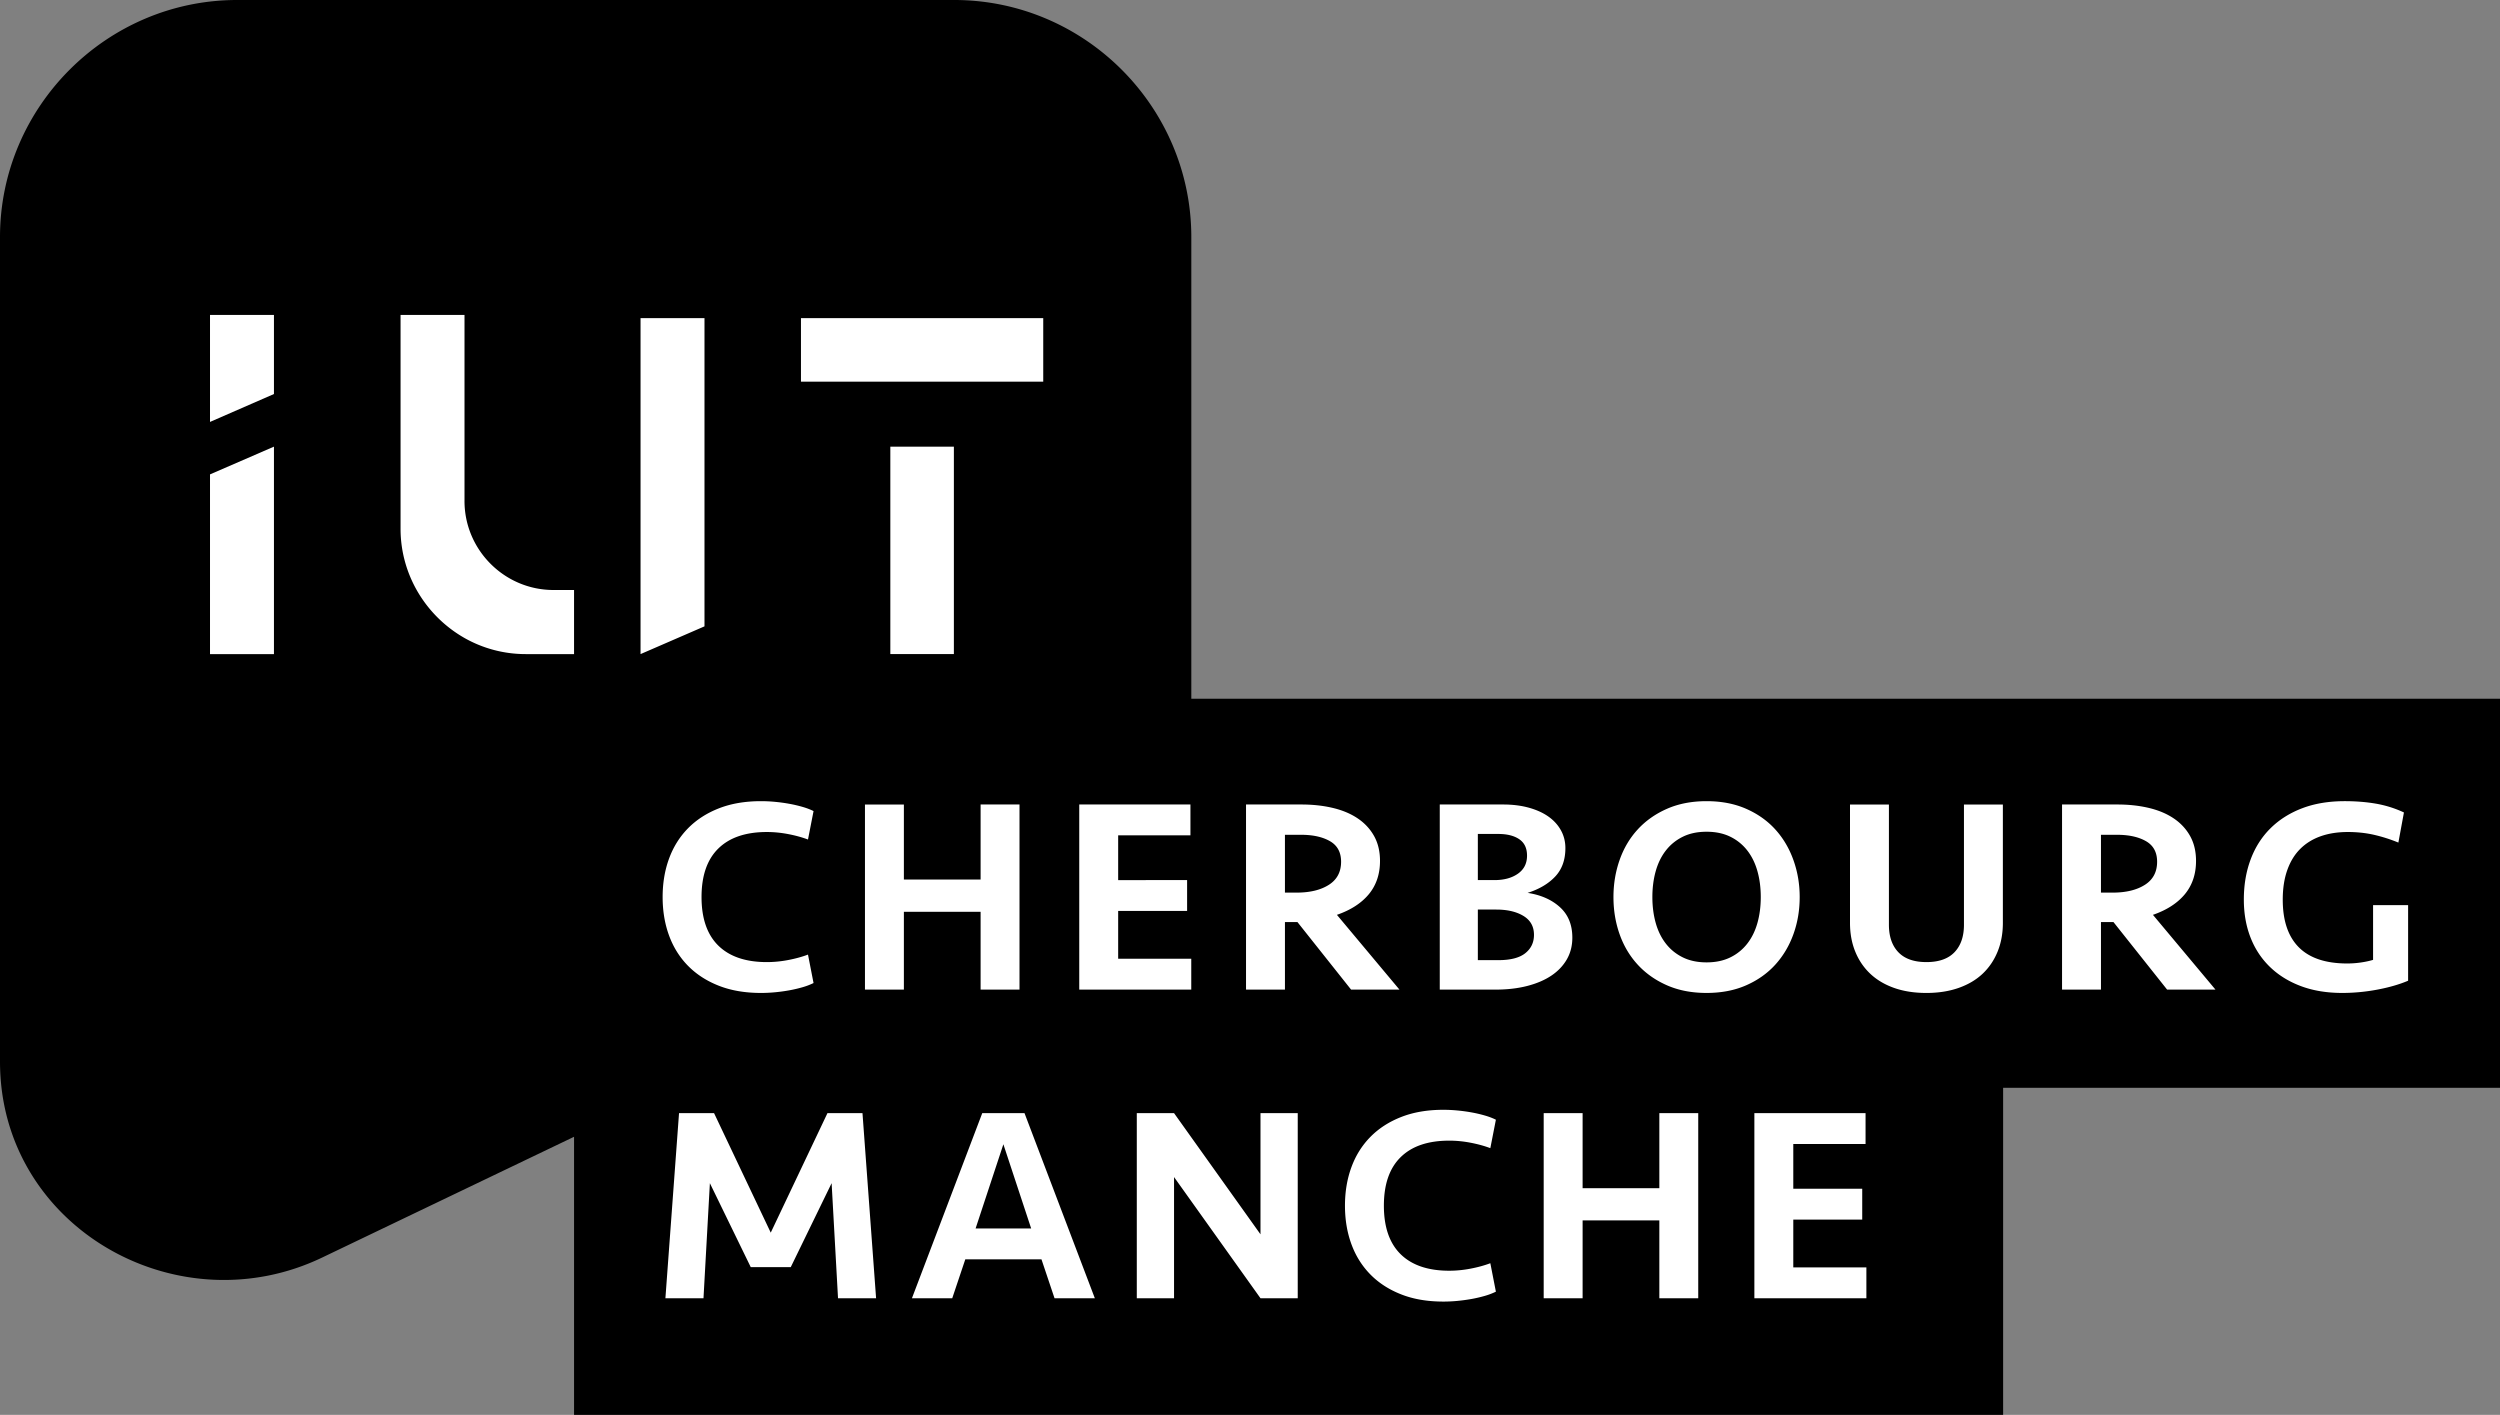
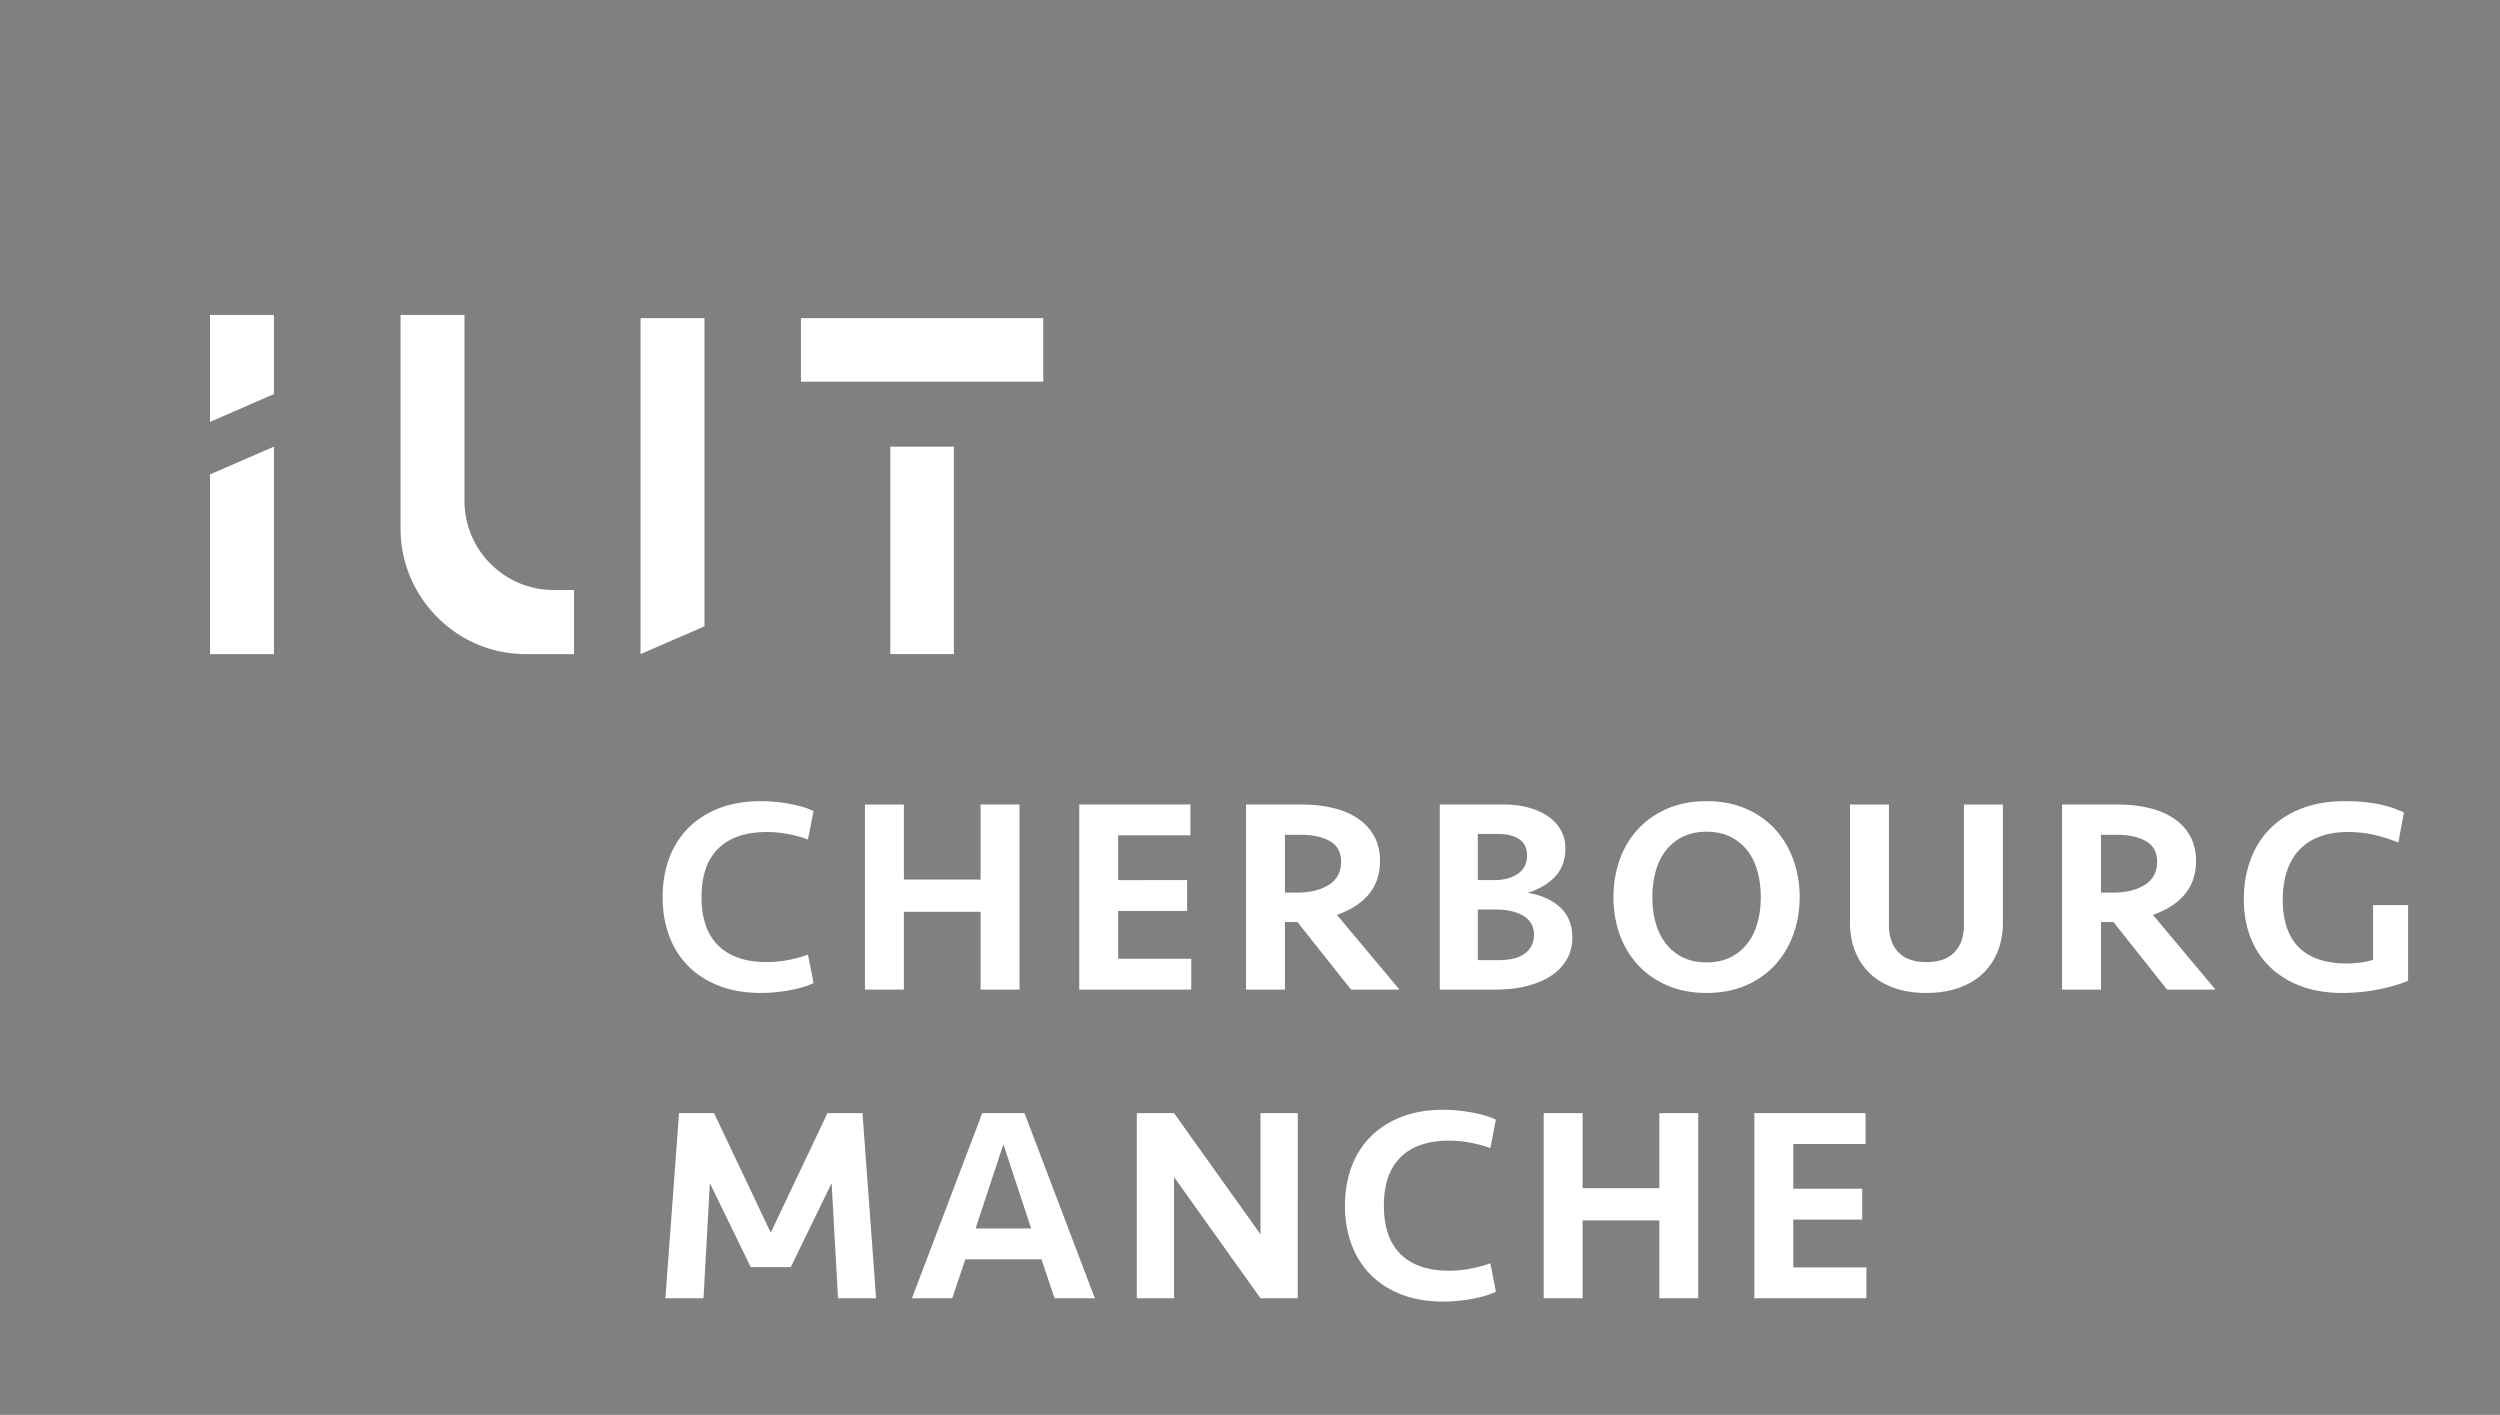
<svg xmlns="http://www.w3.org/2000/svg" width="600" height="339.571" viewBox="0 0 600 339.571">
  <rect x="0" y="0" width="600" height="339.571" fill="#808080" stroke="none" />
-   <path d="M600 167.7v93.38H480.75v78.491H137.773v-66.743l-60.466 28.988C43.546 318.002 2.684 295.92.132 258.566A56.873 56.873 0 0 1 0 254.688V56.908C0 25.603 25.641 0 56.908 0h172.1c31.3 0 56.909 25.608 56.909 56.908V167.7H600z" />
  <path d="M165.1 231.77c2.002 2.046 4.47 3.648 7.404 4.802 2.936 1.157 6.314 1.735 10.141 1.735 1.11 0 2.243-.055 3.401-.165a40.85 40.85 0 0 0 3.368-.461 31.845 31.845 0 0 0 3.135-.73 15.948 15.948 0 0 0 2.702-1.023l-1.334-6.826c-1.424.534-3.001.968-4.735 1.3-1.734.335-3.446.501-5.135.501-5.072 0-8.953-1.317-11.642-3.952-2.69-2.635-4.036-6.522-4.036-11.657 0-5.137 1.345-9.022 4.036-11.657 2.689-2.636 6.57-3.954 11.642-3.954 1.689 0 3.4.168 5.135.501 1.734.335 3.311.768 4.735 1.3l1.334-6.826c-.8-.396-1.7-.736-2.702-1.022a31.84 31.84 0 0 0-3.135-.728 40.054 40.054 0 0 0-3.368-.462 35.886 35.886 0 0 0-3.4-.166c-3.828 0-7.206.579-10.142 1.734-2.934 1.156-5.402 2.758-7.404 4.802-2 2.046-3.513 4.47-4.535 7.271-1.024 2.803-1.534 5.871-1.534 9.207 0 3.336.51 6.404 1.534 9.205 1.022 2.801 2.534 5.227 4.535 7.271zm70.245 5.737h9.336v-44.428h-9.336v18.012h-18.414V193.08h-9.34v44.428h9.34V218.83h18.414v18.677zm50.559-7.404H268.36V218.63h16.545v-7.406H268.36v-10.74h17.345v-7.405H259.02v44.428h26.883v-7.404zm22.48-8.807h3l12.876 16.21h11.608l-15.01-17.944c3.335-1.155 5.895-2.812 7.674-4.969 1.775-2.156 2.668-4.813 2.668-7.971 0-2.269-.467-4.246-1.401-5.937-.935-1.69-2.235-3.102-3.902-4.236-1.67-1.135-3.659-1.98-5.972-2.534-2.314-.557-4.848-.836-7.606-.836h-13.275v44.428h9.34v-16.21zm0-20.946h3.868c2.848 0 5.161.512 6.94 1.535 1.779 1.024 2.669 2.668 2.669 4.937 0 2.446-.98 4.292-2.938 5.536-1.955 1.247-4.533 1.87-7.736 1.87h-2.803V200.35zm67.642 29.92c.889-1.535 1.334-3.28 1.334-5.236 0-3.07-.99-5.506-2.968-7.305-1.98-1.801-4.57-2.947-7.77-3.437 2.8-.889 5.012-2.2 6.638-3.935 1.622-1.734 2.433-4.003 2.433-6.804 0-1.556-.355-2.978-1.069-4.27-.71-1.289-1.712-2.39-3.001-3.302-1.29-.91-2.855-1.622-4.702-2.134-1.846-.51-3.901-.768-6.17-.768h-15.21v44.428h13.409c2.758 0 5.27-.29 7.538-.867 2.268-.578 4.2-1.402 5.804-2.469 1.6-1.067 2.844-2.367 3.734-3.901zm-21.344-30.12h4.907c2.123 0 3.804.425 5.041 1.27 1.237.844 1.858 2.156 1.858 3.935 0 1.866-.729 3.313-2.19 4.335-1.458 1.024-3.338 1.534-5.64 1.534h-3.976V200.15zm11.384 28.619c-1.394 1.112-3.55 1.667-6.473 1.667h-4.911v-12.14h4.447c2.654 0 4.821.511 6.503 1.533 1.682 1.024 2.523 2.536 2.523 4.537 0 1.824-.695 3.291-2.09 4.403zm64.356-4.57c1.002-2.78 1.503-5.747 1.503-8.905 0-3.113-.501-6.071-1.503-8.872-.998-2.801-2.444-5.248-4.335-7.339-1.891-2.089-4.223-3.744-7.004-4.968-2.78-1.224-5.95-1.835-9.504-1.835-3.561 0-6.727.61-9.508 1.835s-5.123 2.88-7.037 4.968c-1.913 2.091-3.356 4.538-4.335 7.339-.98 2.8-1.469 5.759-1.469 8.872 0 3.158.49 6.126 1.469 8.904.979 2.78 2.422 5.216 4.335 7.305 1.914 2.09 4.257 3.746 7.037 4.97 2.781 1.223 5.947 1.834 9.508 1.834 3.554 0 6.724-.611 9.504-1.834 2.78-1.224 5.113-2.88 7.004-4.97 1.891-2.09 3.337-4.524 4.335-7.305zm-8.637-2.701c-.534 1.912-1.345 3.567-2.436 4.969a11.526 11.526 0 0 1-4.067 3.302c-1.625.8-3.528 1.201-5.703 1.201-2.182 0-4.08-.402-5.703-1.201-1.626-.8-2.982-1.9-4.07-3.302-1.091-1.402-1.902-3.057-2.437-4.969-.534-1.912-.8-3.98-.8-6.204s.266-4.292.8-6.204c.535-1.912 1.346-3.569 2.437-4.97 1.088-1.4 2.444-2.5 4.07-3.302 1.622-.8 3.52-1.2 5.703-1.2 2.175 0 4.078.4 5.703 1.2a11.566 11.566 0 0 1 4.067 3.301c1.09 1.402 1.902 3.06 2.436 4.971.535 1.912.8 3.98.8 6.204s-.265 4.292-.8 6.204zm49.565.45c0 2.807-.759 5-2.269 6.582-1.513 1.583-3.76 2.373-6.738 2.373s-5.225-.79-6.739-2.373c-1.51-1.581-2.264-3.775-2.264-6.582V193.08H444v28.419c0 2.534.422 4.836 1.267 6.903.845 2.068 2.044 3.836 3.603 5.303 1.554 1.469 3.468 2.601 5.736 3.403 2.269.8 4.848 1.2 7.737 1.2 2.848 0 5.415-.4 7.706-1.2 2.287-.802 4.212-1.934 5.77-3.403 1.555-1.467 2.755-3.235 3.6-5.303.844-2.067 1.27-4.37 1.27-6.903v-28.419h-9.34v28.87zm53.029-7.355c1.775-2.156 2.668-4.813 2.668-7.971 0-2.269-.467-4.246-1.401-5.937-.935-1.69-2.235-3.102-3.902-4.236-1.67-1.135-3.66-1.98-5.973-2.534-2.313-.557-4.847-.836-7.605-.836h-13.275v44.428h9.34v-16.21h3l12.876 16.21h11.608l-15.01-17.945c3.335-1.155 5.895-2.812 7.674-4.969zm-9.61-2.235c-1.954 1.247-4.532 1.87-7.735 1.87h-2.803V200.35h3.868c2.848 0 5.161.512 6.94 1.535 1.779 1.024 2.668 2.668 2.668 4.937 0 2.446-.979 4.292-2.937 5.536zm54.771 4.87v13.14c-.89.268-1.88.479-2.967.634a22.68 22.68 0 0 1-3.237.234c-5.157 0-9.029-1.292-11.608-3.876-2.578-2.586-3.868-6.395-3.868-11.432 0-2.718.366-5.102 1.103-7.152.732-2.05 1.779-3.745 3.135-5.08 1.353-1.337 2.99-2.34 4.904-3.01 1.91-.668 4.066-1.003 6.469-1.003 2.224 0 4.313.225 6.271.667a37.617 37.617 0 0 1 5.868 1.869l1.334-7.228a26.585 26.585 0 0 0-6.735-2.115c-2.313-.396-4.806-.596-7.47-.596-3.828 0-7.229.566-10.207 1.7-2.983 1.134-5.516 2.736-7.606 4.804-2.093 2.067-3.68 4.558-4.768 7.471-1.092 2.914-1.637 6.126-1.637 9.639 0 3.335.534 6.37 1.603 9.106 1.065 2.734 2.623 5.092 4.668 7.07s4.526 3.514 7.437 4.603c2.915 1.09 6.215 1.634 9.908 1.634 2.803 0 5.613-.266 8.439-.8 2.821-.535 5.28-1.245 7.37-2.134v-18.145h-8.406zM198.59 267.151l-13.612 28.684-13.605-28.684h-8.406l-3.27 44.426h9.14l1.534-27.615 9.805 20.144h9.609l9.803-20.144 1.536 27.615h9.137l-3.266-44.426h-8.405zm37.152 0l-16.877 44.426h9.672l3.135-9.34h18.28l3.135 9.34h9.673L245.88 267.15h-10.14zm-1.6 27.683l6.668-20.212 6.671 20.212h-13.338zm68.375 1.401l-20.746-29.084h-8.94v44.426h8.94v-29.084l20.746 29.084h8.94V267.15h-8.94v29.084zm45.293-22.48c1.689 0 3.4.168 5.135.5 1.734.334 3.311.767 4.735 1.302l1.334-6.827c-.8-.396-1.7-.736-2.702-1.022a31.837 31.837 0 0 0-3.135-.729 40.06 40.06 0 0 0-3.368-.461 35.881 35.881 0 0 0-3.4-.167c-3.828 0-7.206.58-10.14 1.735-2.938 1.156-5.404 2.758-7.407 4.802-2 2.044-3.514 4.47-4.534 7.27-1.024 2.802-1.536 5.87-1.536 9.208 0 3.334.512 6.402 1.536 9.205 1.02 2.8 2.534 5.225 4.534 7.269 2.003 2.048 4.47 3.648 7.407 4.802 2.934 1.16 6.312 1.735 10.14 1.735 1.11 0 2.242-.053 3.4-.165a40.85 40.85 0 0 0 3.368-.46 31.846 31.846 0 0 0 3.135-.728 16.106 16.106 0 0 0 2.702-1.024l-1.334-6.828c-1.424.534-3.001.968-4.735 1.3-1.734.337-3.446.501-5.135.501-5.072 0-8.951-1.316-11.642-3.95-2.69-2.635-4.036-6.522-4.036-11.657 0-5.139 1.345-9.022 4.036-11.657 2.69-2.638 6.57-3.954 11.642-3.954zm50.431 11.406h-18.414v-18.01h-9.34v44.426h9.34V292.9h18.414v18.676h9.336V267.15h-9.336v18.01zm32.149 7.539h16.545v-7.404h-16.545v-10.741h17.345v-7.404h-26.685v44.426h26.883v-7.404h-17.543V292.7zM50.402 101.263l15.346-6.698V75.584H50.402v25.679zm0 55.721h15.346v-49.79l-15.346 6.66v43.13zm61.08-36.74v-44.66H96.134v51.32c0 11.175 6.2 21.01 15.346 26.215a29.734 29.734 0 0 0 14.696 3.865h11.596V141.6h-4.937c-11.75 0-21.355-9.606-21.355-21.355zm57.596-43.895H153.73v80.635l15.347-6.659V76.35zm81.3 0h-58.146V91.6h58.146V76.35zm-21.447 80.635v-49.79H213.68v49.79h15.251z" fill="#fff" />
</svg>